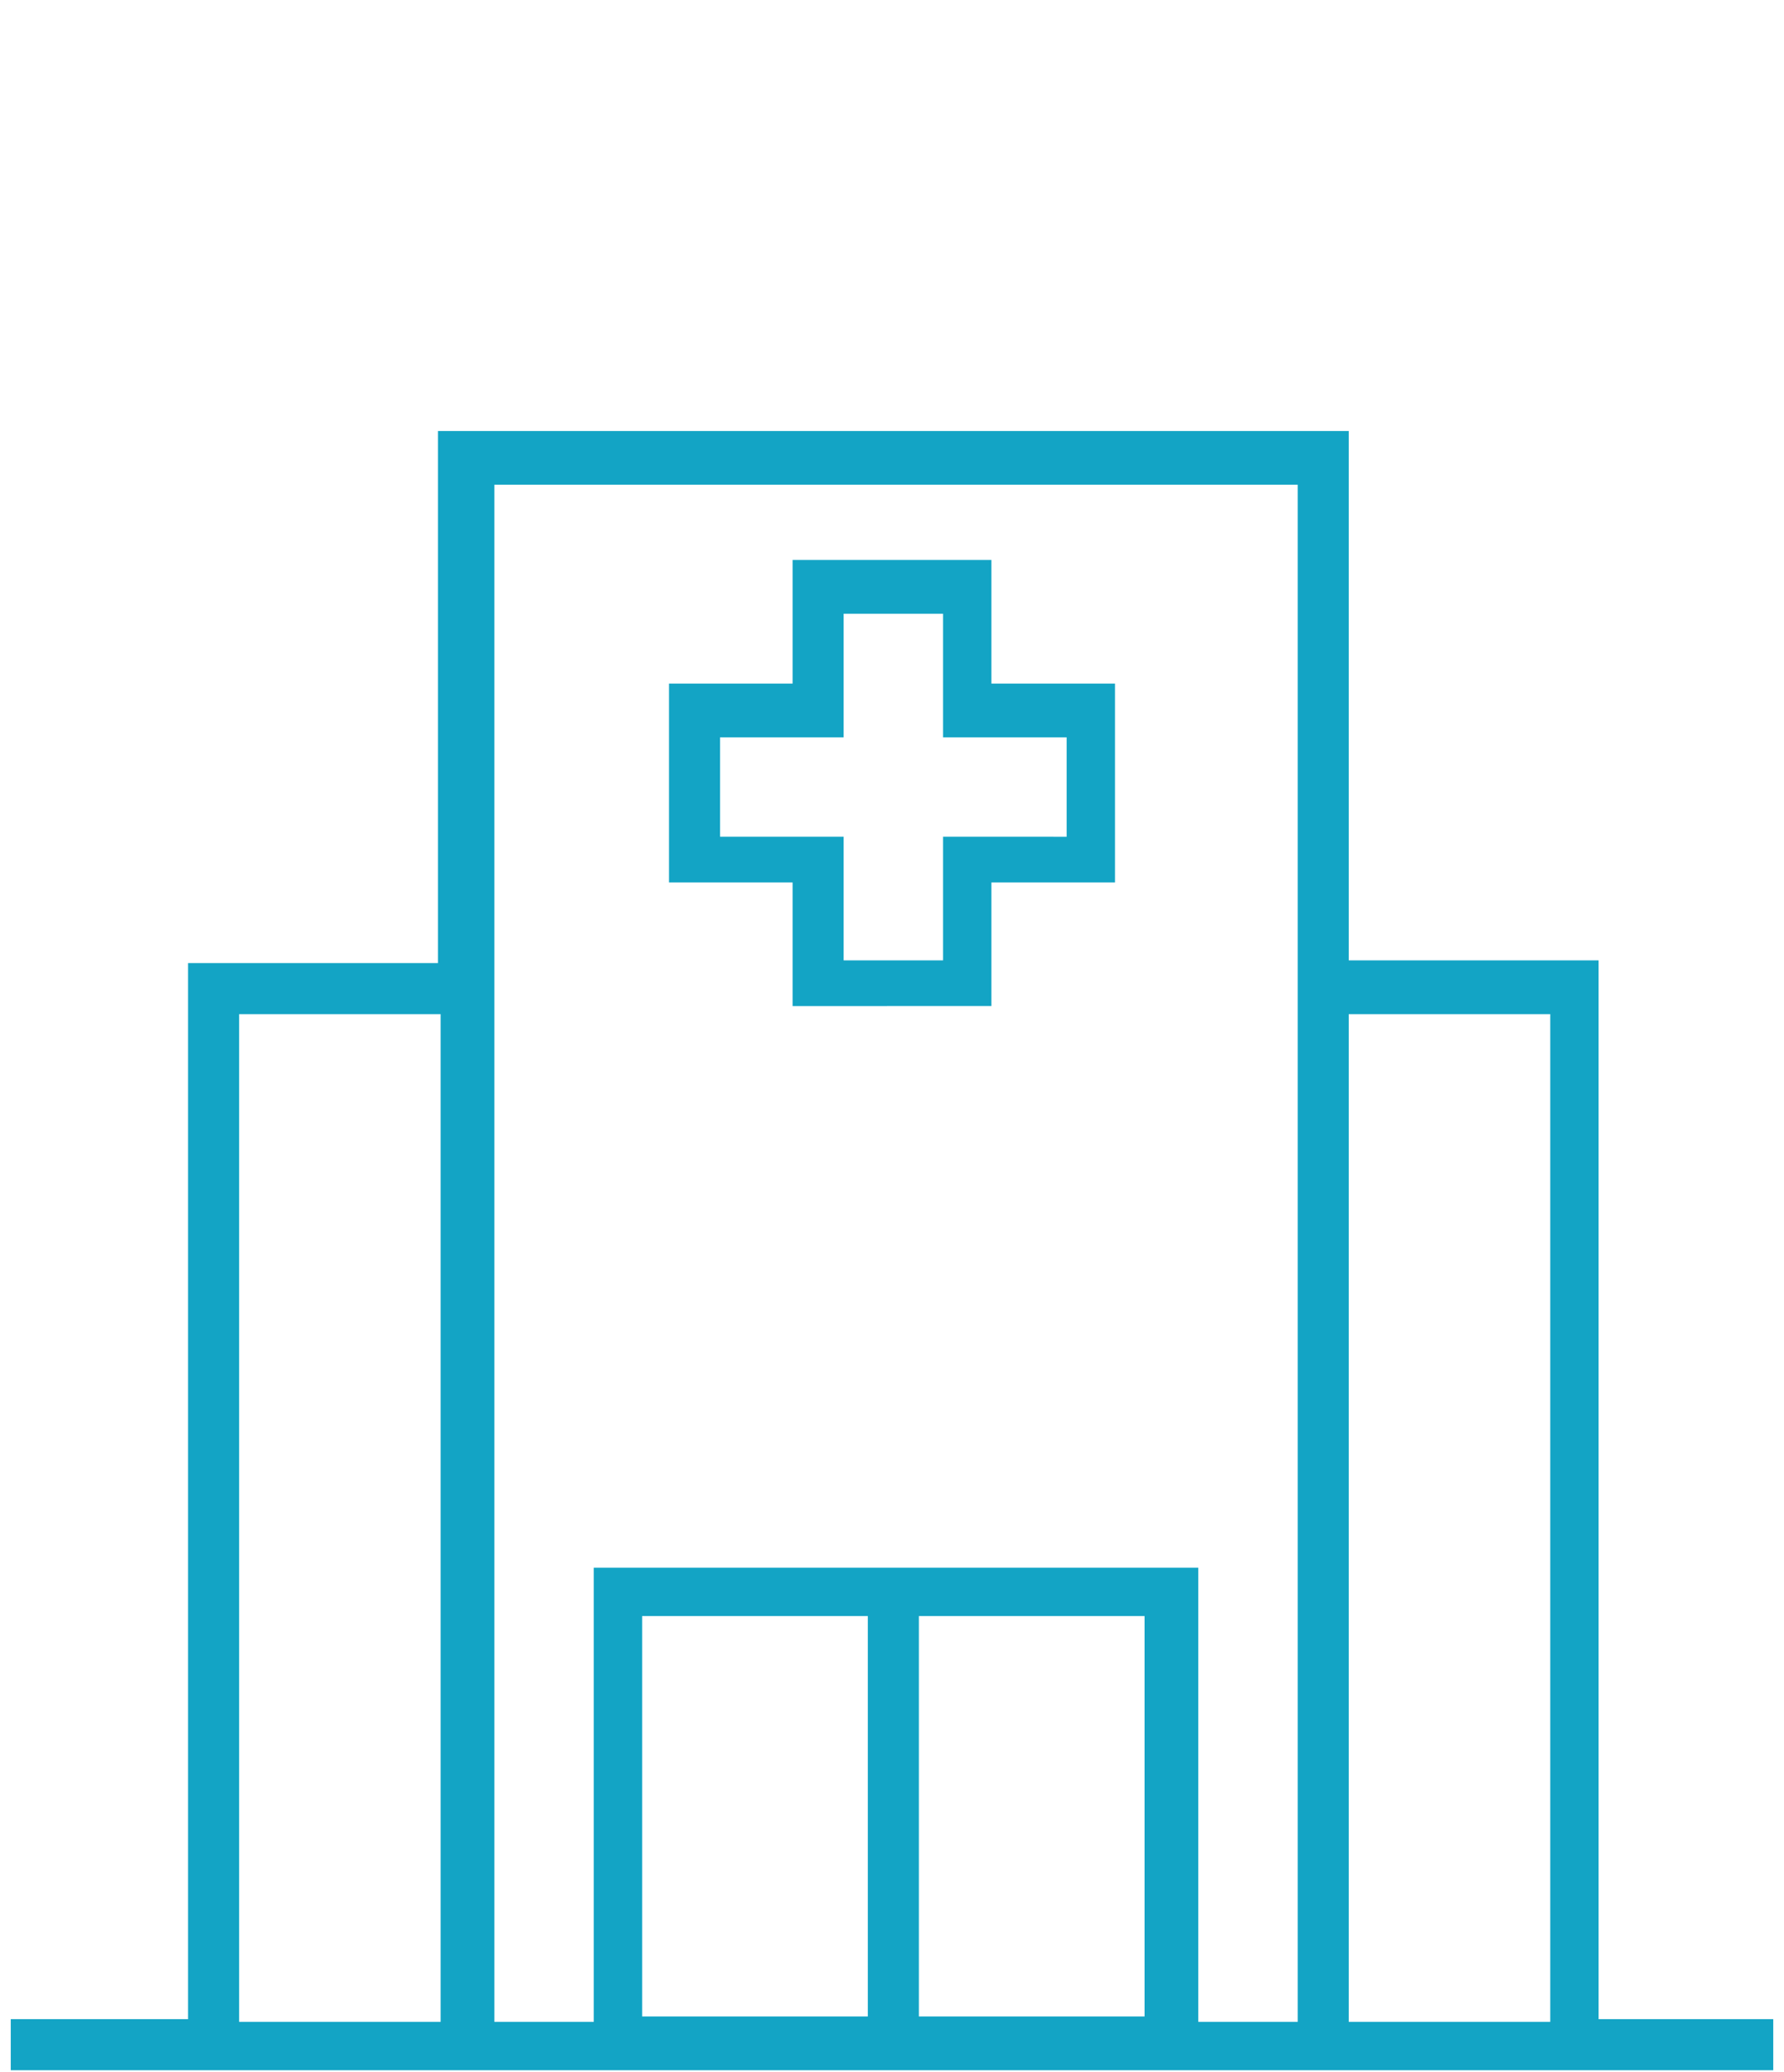
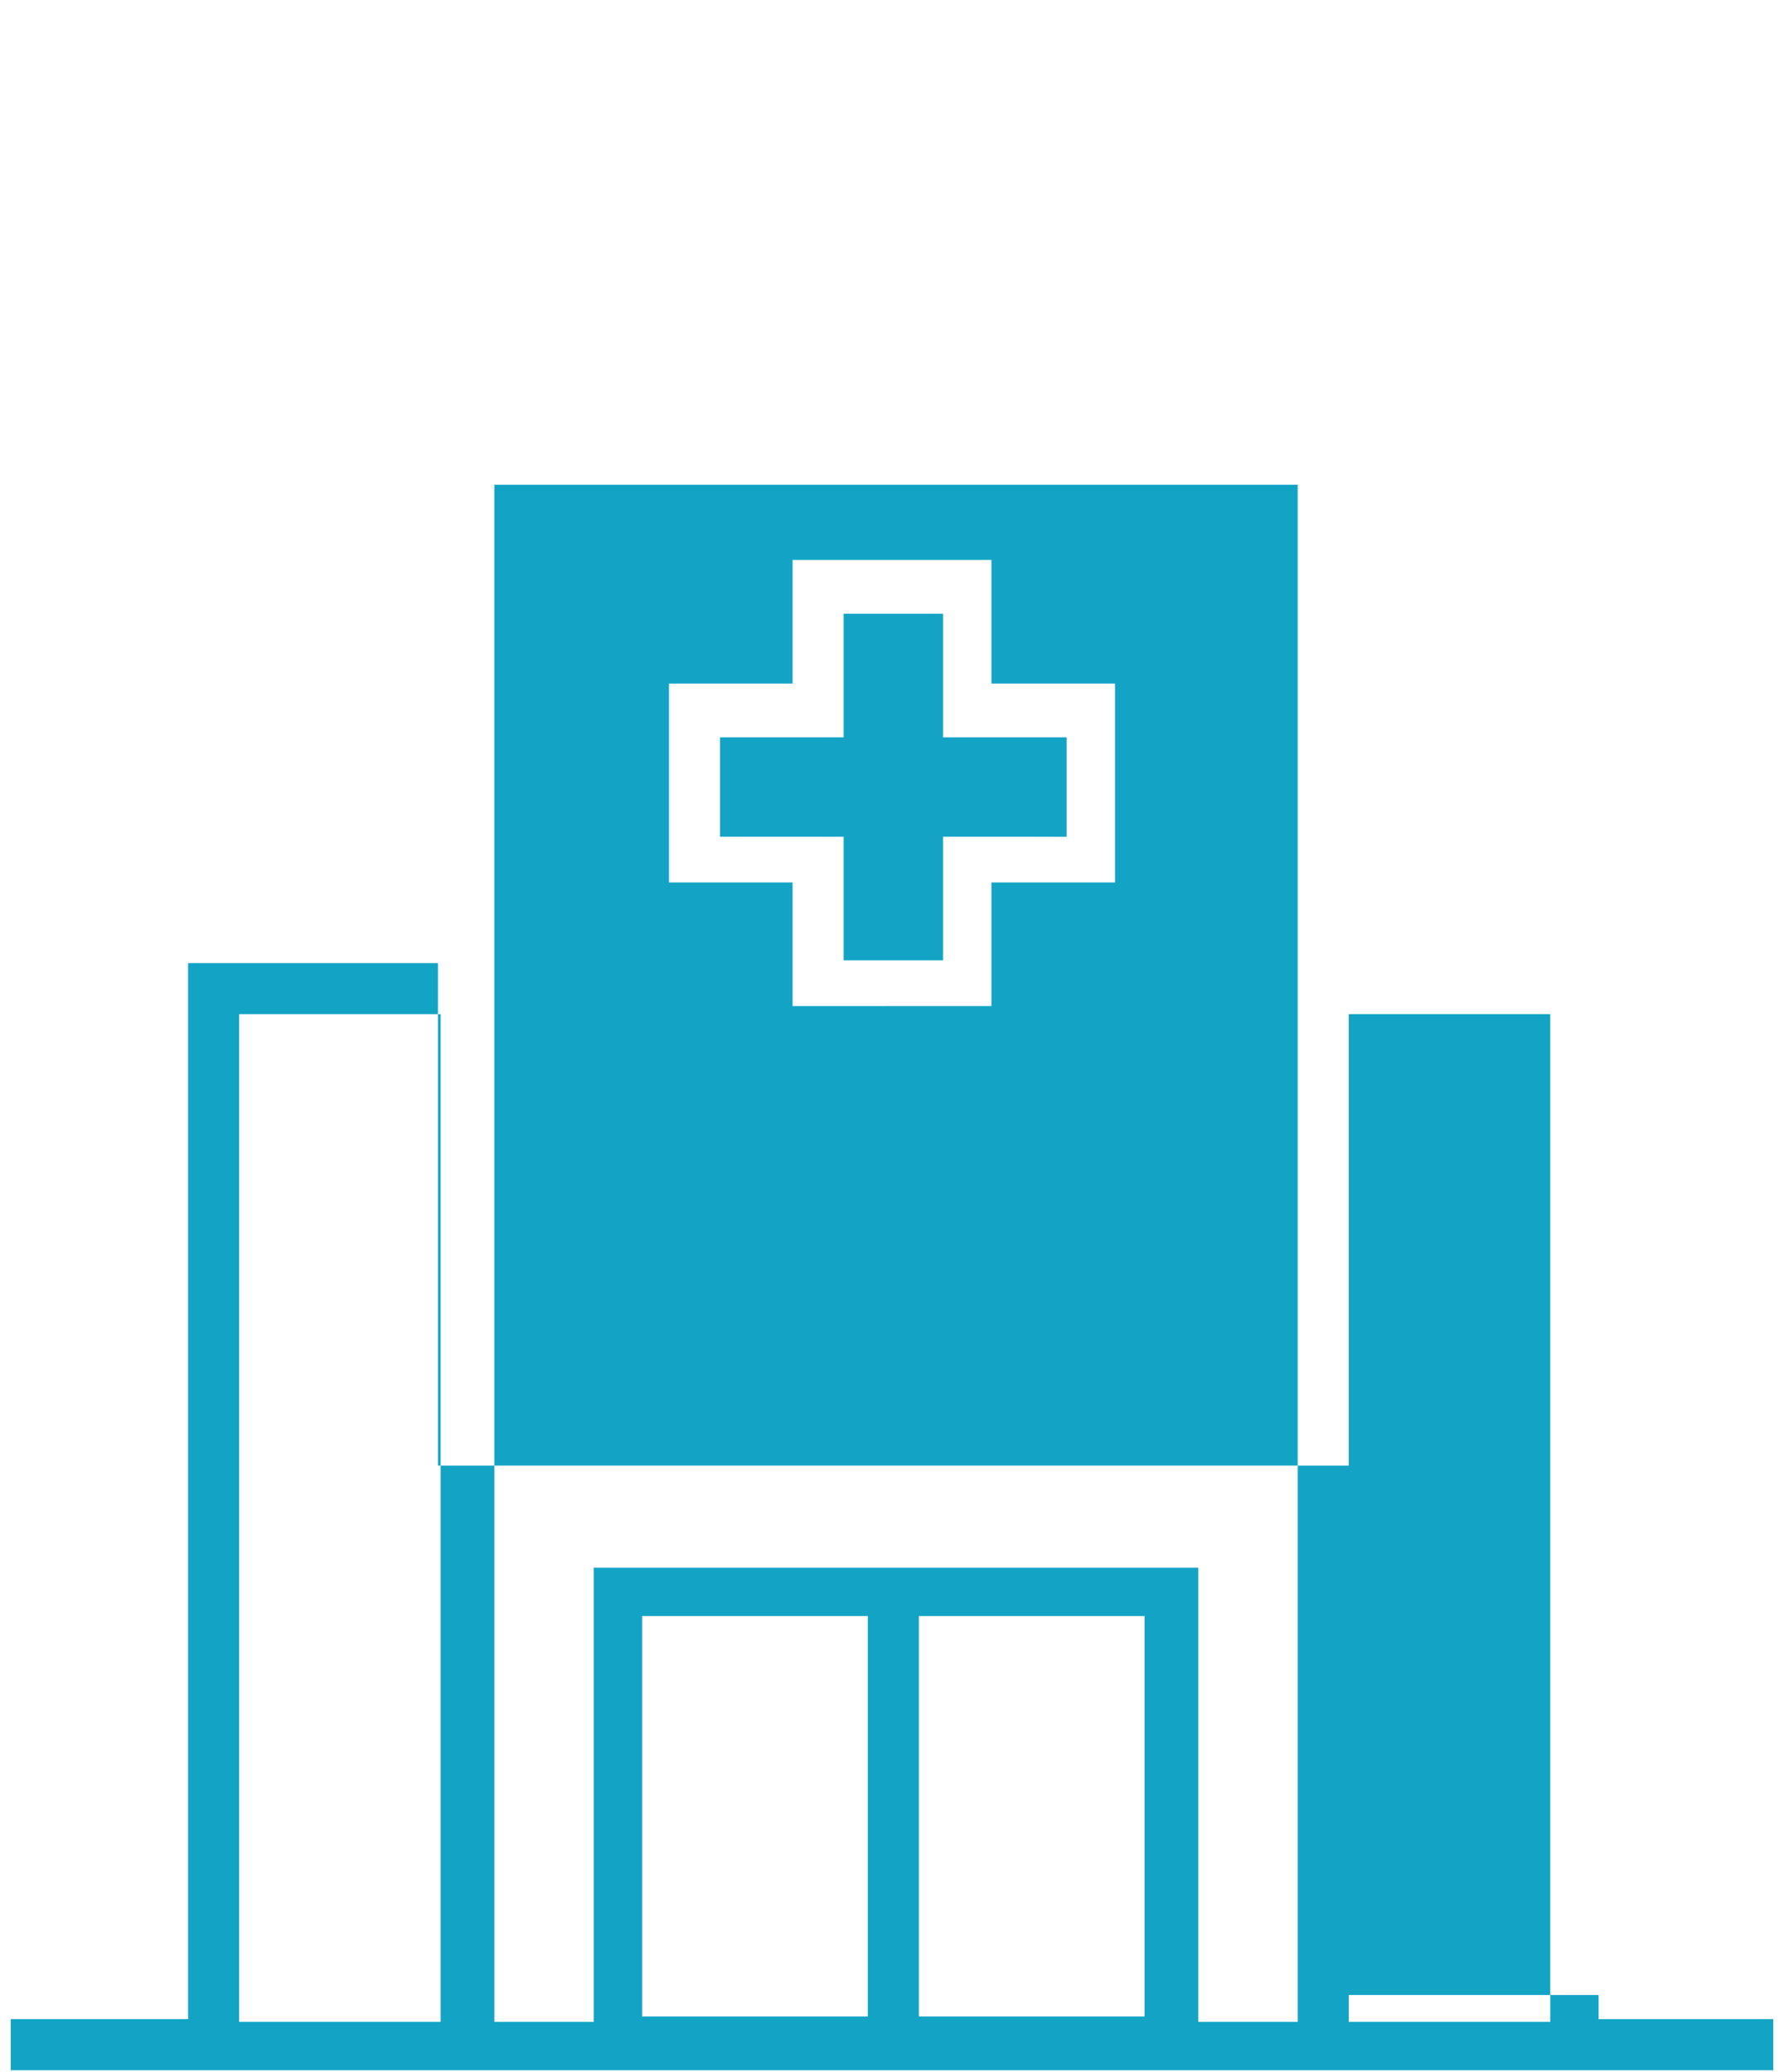
<svg xmlns="http://www.w3.org/2000/svg" version="1.1" id="Layer_1" x="0px" y="0px" viewBox="0 0 66.4 77.1" style="enable-background:new 0 0 66.4 77.1;" xml:space="preserve">
  <style type="text/css">
	.st0{fill:#13A4C5;}
</style>
  <g transform="translate(0,-952.362)">
-     <path class="st0" d="M16.3,968.5v0.9v18.8H7.9H7v0.9v38.4H0.4v1.9H66v-1.9h-6.5V989v-0.9h-0.9h-8.4v-18.8v-0.9h-1H17.4H16.3z    M18.3,970.4h30v57.2h-3.7v-16v-0.9h-0.9H23h-0.9v0.9v16h-3.7v-57.2H18.3z M29.5,973.2v0.9v3.7h-3.7h-0.9v0.9v5.6v0.9h0.9h3.7v3.7   v0.9h0.9H36h0.9v-0.9v-3.7h3.7h0.9v-0.9v-5.6v-0.9h-0.9h-3.7v-3.7v-0.9H36h-5.6H29.5z M31.4,975.2h3.7v3.7v0.9H36h3.7v3.7H36h-0.9   v0.9v3.7h-3.7v-3.7v-0.9h-0.9h-3.7v-3.7h3.7h0.9v-0.9V975.2z M8.9,990.1h7.5v37.5H8.9V990.1z M50.2,990.1h7.5v37.5h-7.5V990.1z    M23.9,1012.5h8.4v14.9h-8.4C23.9,1027.4,23.9,1012.5,23.9,1012.5z M34.2,1012.5h8.4v14.9h-8.4   C34.2,1027.4,34.2,1012.5,34.2,1012.5z" />
+     <path class="st0" d="M16.3,968.5v0.9v18.8H7.9H7v0.9v38.4H0.4v1.9H66v-1.9h-6.5v-0.9h-0.9h-8.4v-18.8v-0.9h-1H17.4H16.3z    M18.3,970.4h30v57.2h-3.7v-16v-0.9h-0.9H23h-0.9v0.9v16h-3.7v-57.2H18.3z M29.5,973.2v0.9v3.7h-3.7h-0.9v0.9v5.6v0.9h0.9h3.7v3.7   v0.9h0.9H36h0.9v-0.9v-3.7h3.7h0.9v-0.9v-5.6v-0.9h-0.9h-3.7v-3.7v-0.9H36h-5.6H29.5z M31.4,975.2h3.7v3.7v0.9H36h3.7v3.7H36h-0.9   v0.9v3.7h-3.7v-3.7v-0.9h-0.9h-3.7v-3.7h3.7h0.9v-0.9V975.2z M8.9,990.1h7.5v37.5H8.9V990.1z M50.2,990.1h7.5v37.5h-7.5V990.1z    M23.9,1012.5h8.4v14.9h-8.4C23.9,1027.4,23.9,1012.5,23.9,1012.5z M34.2,1012.5h8.4v14.9h-8.4   C34.2,1027.4,34.2,1012.5,34.2,1012.5z" />
  </g>
</svg>